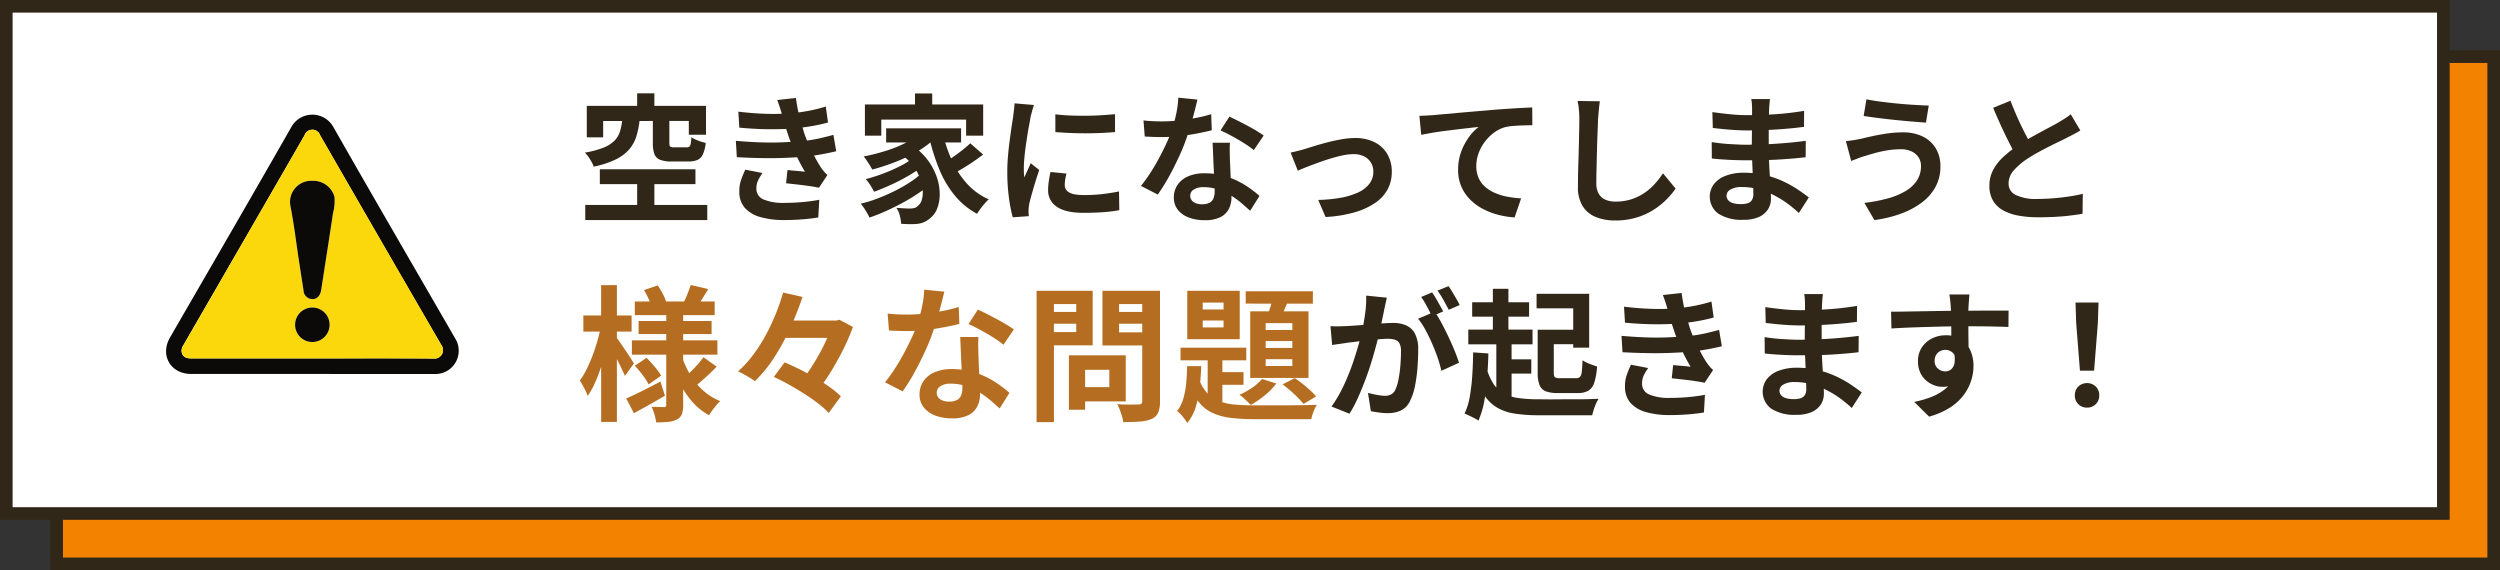
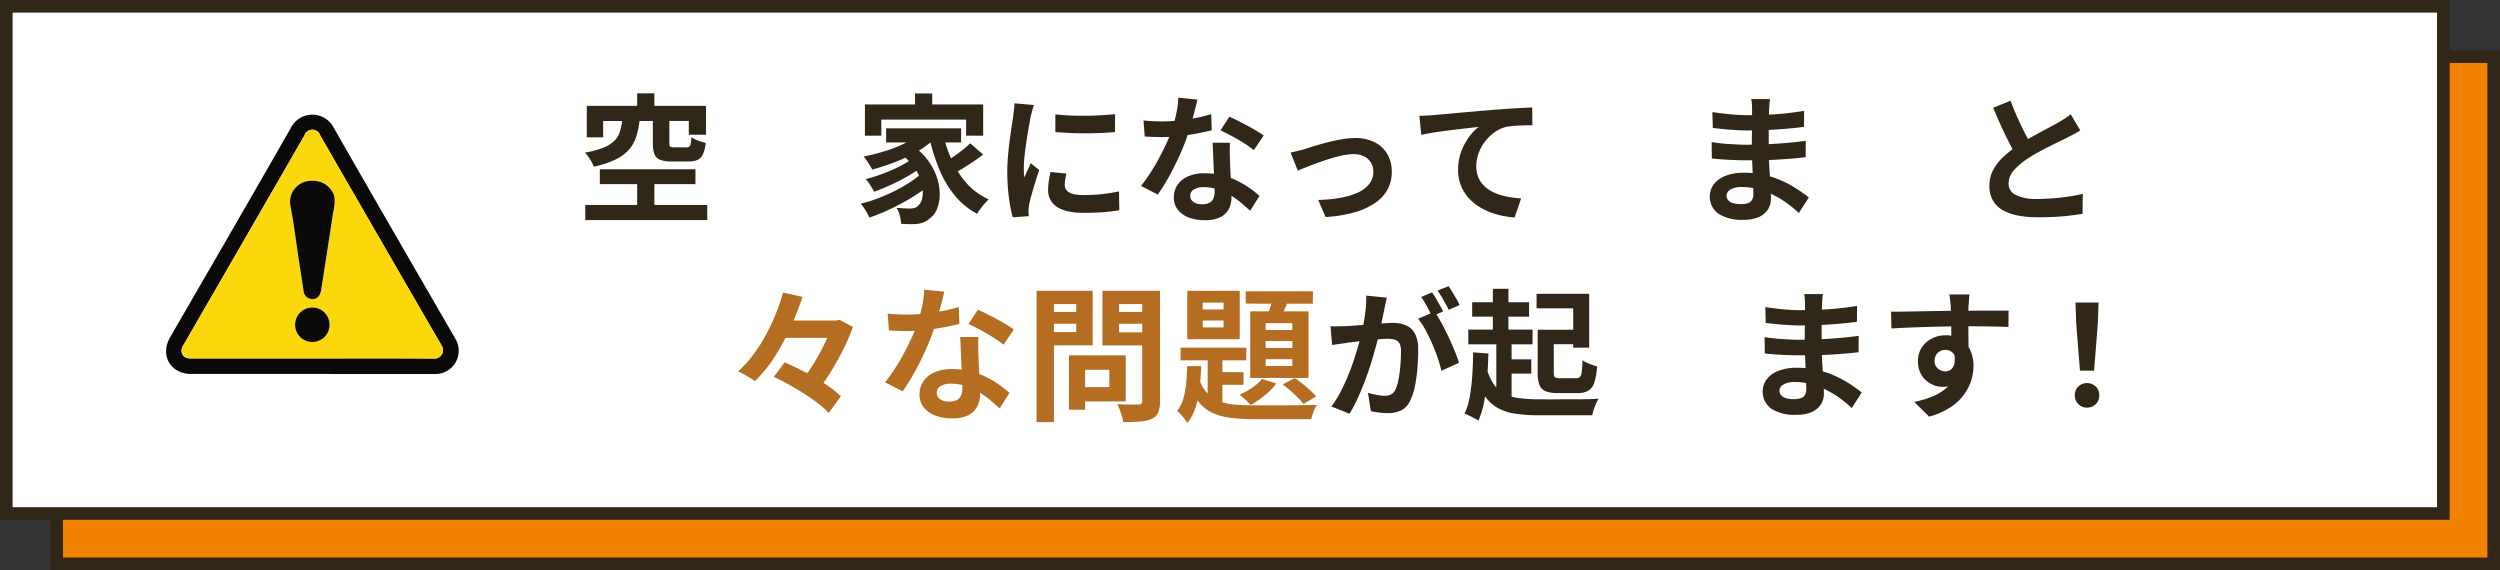
<svg xmlns="http://www.w3.org/2000/svg" width="594.419" height="135.567" viewBox="0 0 594.419 135.567">
  <rect x="0" y="0" width="594.419" height="135.567" fill="#333333" stroke="none" />
  <g id="グループ_859" data-name="グループ 859" transform="translate(-478.723 -1803.238)">
    <rect id="長方形_158" data-name="長方形 158" width="579.447" height="120.595" transform="translate(492.195 1816.71)" fill="#f38200" stroke="#312718" stroke-miterlimit="10" stroke-width="3" />
    <rect id="長方形_187" data-name="長方形 187" width="579.447" height="120.595" transform="translate(480.223 1804.738)" fill="#fff" stroke="#312718" stroke-miterlimit="10" stroke-width="3" />
    <g id="グループ_544" data-name="グループ 544" transform="translate(0 -790.109)">
      <path id="パス_6684" data-name="パス 6684" d="M626.691,2621.779h4.125a21.606,21.606,0,0,1-.759,3.894,8.851,8.851,0,0,1-1.684,3.135,9.983,9.983,0,0,1-3.2,2.426,22.025,22.025,0,0,1-5.279,1.732,6.947,6.947,0,0,0-.512-1.122,13.772,13.772,0,0,0-.775-1.237,6.019,6.019,0,0,0-.826-.974,21.421,21.421,0,0,0,4.489-1.205,7.576,7.576,0,0,0,2.59-1.666,5.478,5.478,0,0,0,1.287-2.211A15.359,15.359,0,0,0,626.691,2621.779Zm-8.812,20.295h29.007v3.6H617.879Zm.363-23.562h28.347v6.864H642.5v-3.267H622.136V2626h-3.894Zm3.1,15.081h22.737v3.531H621.344Zm8.878-18.051h4.092v5.412h-4.092Zm0,19.569h4.092v8.811h-4.092Zm3.728-13.4h3.927v5.643c0,.462.071.748.215.858a1.822,1.822,0,0,0,.974.165H642a.979.979,0,0,0,.644-.181,1.2,1.2,0,0,0,.313-.694,12.988,12.988,0,0,0,.165-1.534,5.147,5.147,0,0,0,.99.561,12.674,12.674,0,0,0,1.254.478,10.216,10.216,0,0,0,1.156.314,8.761,8.761,0,0,1-.661,2.689,2.669,2.669,0,0,1-1.287,1.354,5.261,5.261,0,0,1-2.177.379h-3.927a7.5,7.5,0,0,1-2.822-.413,2.334,2.334,0,0,1-1.336-1.369,7.406,7.406,0,0,1-.364-2.574Z" fill="#312718" />
-       <path id="パス_6685" data-name="パス 6685" d="M653.685,2626.828q3,.264,5.741.363t5.148,0q2.409-.1,4.389-.264a33.084,33.084,0,0,0,4.587-.677q1.914-.444,3.333-.841l.66,3.894q-1.485.363-3.266.693t-3.795.561q-2.113.2-4.835.314t-5.726.066q-3-.049-6.006-.215Zm.593-6.93q3.63.429,6.683.512a55.486,55.486,0,0,0,5.659-.116,43.286,43.286,0,0,0,4.357-.594,37.175,37.175,0,0,0,4.092-1.023l.528,3.795q-1.783.5-3.861.858t-4.257.561q-2.543.2-5.858.182t-7.112-.38Zm5.743,14.586a11.834,11.834,0,0,0-1.024,1.7,4.4,4.4,0,0,0-.428,1.964,2.722,2.722,0,0,0,1.7,2.624,11.958,11.958,0,0,0,4.967.808q2.342,0,4.438-.2t3.845-.528l-.232,4.191q-1.716.3-3.861.462t-4.157.165a20.618,20.618,0,0,1-5.693-.693,7.758,7.758,0,0,1-3.713-2.161,5.615,5.615,0,0,1-1.353-3.812,8.069,8.069,0,0,1,.413-2.854,25.581,25.581,0,0,1,1.006-2.459Zm4.685-13.662q-.231-.924-.528-1.831t-.659-1.865l4.455-.495q.2,1.551.511,3.052t.726,2.888q.413,1.386.809,2.673.395,1.124,1.039,2.557t1.4,2.871q.759,1.435,1.519,2.591c.219.309.445.6.675.874a7.021,7.021,0,0,0,.809.809l-2.013,3.036q-.924-.2-2.294-.4t-2.837-.363q-1.469-.165-2.69-.3l.33-3.135q1.023.1,2.228.2t1.93.2a40.988,40.988,0,0,1-2.26-4.323q-.94-2.112-1.568-3.927-.395-1.155-.66-2t-.478-1.584Q664.937,2621.615,664.706,2620.822Z" fill="#312718" />
      <path id="パス_6686" data-name="パス 6686" d="M697.97,2634.451l2.706,2.013a26.672,26.672,0,0,1-3.118,2.508,43.482,43.482,0,0,1-3.862,2.393q-2.062,1.137-4.173,2.095t-4.06,1.617a19.087,19.087,0,0,0-.94-1.7,12.891,12.891,0,0,0-1.139-1.6,32.2,32.2,0,0,0,4.026-1.254,44.316,44.316,0,0,0,4.059-1.782,35.925,35.925,0,0,0,3.663-2.095A20.724,20.724,0,0,0,697.97,2634.451Zm-.1-9.735,3.268,1.386a19.777,19.777,0,0,1-4.225,3.218,38.024,38.024,0,0,1-5.263,2.524,51.441,51.441,0,0,1-5.528,1.815q-.2-.4-.56-.974c-.243-.384-.495-.775-.76-1.171a8.247,8.247,0,0,0-.726-.957,49.558,49.558,0,0,0,5.3-1.353,30.541,30.541,0,0,0,4.834-1.963A15.635,15.635,0,0,0,697.871,2624.716Zm-13.5-6.534H712.49v7.425h-4.058v-3.828H688.269v3.828h-3.895Zm10.923,13.1,2.541,1.782a28.47,28.47,0,0,1-3.3,2.178q-1.947,1.124-4.042,2.079t-3.944,1.617q-.33-.66-.891-1.551a9.564,9.564,0,0,0-1.089-1.452q1.32-.33,2.822-.842t2.969-1.138q1.47-.625,2.756-1.3A14.641,14.641,0,0,0,695.3,2631.283Zm-5.874-7.425h17.82v3.366h-17.82Zm3.2,5.907,3.07-1.782a15.014,15.014,0,0,1,3.761,3.613,14.831,14.831,0,0,1,2.079,4.06,12.272,12.272,0,0,1,.627,3.96,9.344,9.344,0,0,1-.627,3.366,5.05,5.05,0,0,1-1.682,2.26,5.475,5.475,0,0,1-1.832,1.089,7.24,7.24,0,0,1-2.228.3,13.171,13.171,0,0,1-1.319,0c-.485-.022-.98-.045-1.486-.066a9.745,9.745,0,0,0-.3-1.9,5.837,5.837,0,0,0-.826-1.9q.924.066,1.733.115t1.435.05a4.368,4.368,0,0,0,1.122-.132,1.856,1.856,0,0,0,.891-.561,2.69,2.69,0,0,0,.875-1.436,6.855,6.855,0,0,0,.2-2.309,9.579,9.579,0,0,0-.66-2.838,12.142,12.142,0,0,0-1.749-3.02A14.223,14.223,0,0,0,692.624,2629.765Zm3.663-14.19h4.092v4.719h-4.092Zm6.666,9.7a33.8,33.8,0,0,0,2.244,6.5,20.857,20.857,0,0,0,3.548,5.346,15.37,15.37,0,0,0,5.066,3.63q-.429.4-.957.99a15.9,15.9,0,0,0-1.007,1.253c-.319.441-.589.836-.809,1.189a17.773,17.773,0,0,1-5.312-4.372,24.254,24.254,0,0,1-3.663-6.2,48.912,48.912,0,0,1-2.41-7.64Zm6.468,2.145,3.069,2.673q-1.122.858-2.409,1.733t-2.541,1.617q-1.254.742-2.343,1.336l-2.507-2.409q1.021-.594,2.26-1.435t2.425-1.766A26,26,0,0,0,709.421,2627.422Z" fill="#312718" />
      <path id="パス_6687" data-name="パス 6687" d="M724.569,2618.314a9.209,9.209,0,0,0-.3.924q-.166.594-.314,1.155t-.215.858q-.1.693-.313,1.8t-.429,2.476q-.215,1.37-.413,2.788t-.313,2.739q-.117,1.32-.116,2.31c0,.308.005.66.017,1.056a6.593,6.593,0,0,0,.115,1.089c.154-.374.32-.748.495-1.122s.352-.754.529-1.138.33-.753.462-1.106l2.045,1.617q-.462,1.354-.94,2.9t-.858,2.92q-.379,1.371-.578,2.261c-.043.242-.083.517-.115.825a7.26,7.26,0,0,0-.05.726c0,.177.005.391.017.644s.027.489.05.709l-3.828.264a34.136,34.136,0,0,1-.892-4.57,45.418,45.418,0,0,1-.4-6.221q0-1.848.165-3.762t.4-3.679q.231-1.766.445-3.218t.38-2.409q.066-.693.182-1.568t.148-1.666Zm7.721,16.3q-.2.825-.3,1.468a8.568,8.568,0,0,0-.1,1.3,1.876,1.876,0,0,0,.263.974,2.166,2.166,0,0,0,.809.759,4.28,4.28,0,0,0,1.419.461,12.972,12.972,0,0,0,2.129.149,37.832,37.832,0,0,0,4.157-.215q1.947-.215,4.125-.644l.066,4.456a35.216,35.216,0,0,1-3.646.462q-2.062.165-4.867.165-4.258,0-6.336-1.435a4.567,4.567,0,0,1-2.079-3.977,14.143,14.143,0,0,1,.148-2q.148-1.038.412-2.293Zm-2.639-14.091q1.516.2,3.415.28t3.861.067q1.964-.016,3.778-.132t3.135-.248v4.257q-1.518.132-3.333.214t-3.729.083q-1.914,0-3.746-.083t-3.381-.214Z" fill="#312718" />
      <path id="パス_6688" data-name="パス 6688" d="M763.443,2617.027q-.2.826-.529,2.145t-.742,2.772q-.413,1.453-.875,2.871a44.391,44.391,0,0,1-1.914,5.049q-1.188,2.673-2.573,5.214A43.844,43.844,0,0,1,754,2639.6l-3.993-2.046a35.931,35.931,0,0,0,2.212-3.069q1.087-1.683,2.046-3.465t1.732-3.448a30.978,30.978,0,0,0,1.237-3.02,32.325,32.325,0,0,0,1.106-3.911,22.654,22.654,0,0,0,.545-4.075Zm-12.837,4.95q1.055.132,2.259.182t2.129.049a37.772,37.772,0,0,0,4.142-.231q2.094-.23,4.042-.61a33.1,33.1,0,0,0,3.531-.875l.132,3.828q-1.418.363-3.382.743t-4.141.627a37.992,37.992,0,0,1-4.29.247q-.992,0-2.013-.033t-2.112-.1Zm20.558,5.313q-.066,1.058-.05,2.095t.05,2.129q.033.759.083,1.931t.115,2.474q.066,1.305.116,2.476t.05,1.864a6.016,6.016,0,0,1-.627,2.755,4.535,4.535,0,0,1-2,1.964,8.076,8.076,0,0,1-3.745.726,10.594,10.594,0,0,1-3.7-.611,6.058,6.058,0,0,1-2.64-1.814,4.6,4.6,0,0,1-.99-3.02,5.191,5.191,0,0,1,.859-2.921,5.723,5.723,0,0,1,2.491-2.046,9.485,9.485,0,0,1,3.943-.742,16.938,16.938,0,0,1,5.347.809,19.267,19.267,0,0,1,4.389,2.062,25.846,25.846,0,0,1,3.333,2.508l-2.211,3.531q-.891-.792-2.03-1.782a18.958,18.958,0,0,0-2.541-1.848,15.4,15.4,0,0,0-3.036-1.419,10.782,10.782,0,0,0-3.514-.561,4.117,4.117,0,0,0-2.278.561,1.68,1.68,0,0,0-.857,1.452,1.77,1.77,0,0,0,.742,1.485,3.416,3.416,0,0,0,2.1.561,3.58,3.58,0,0,0,1.782-.379,2.051,2.051,0,0,0,.924-1.089,4.594,4.594,0,0,0,.263-1.6q0-.759-.066-2.145t-.148-3.069q-.082-1.683-.149-3.366t-.132-2.97Zm5.676,1.749a22.645,22.645,0,0,0-2.376-1.683q-1.419-.891-2.92-1.7t-2.624-1.3l2.112-3.267q.891.4,2.03.973t2.31,1.2q1.172.627,2.178,1.237t1.634,1.073Z" fill="#312718" />
      <path id="パス_6689" data-name="パス 6689" d="M785.585,2629.633q.759-.165,1.749-.413t1.749-.478q.825-.264,2.211-.693t3.053-.858q1.665-.427,3.366-.726a18.72,18.72,0,0,1,3.218-.3,10.179,10.179,0,0,1,4.57.973,7.207,7.207,0,0,1,3.052,2.789,8.247,8.247,0,0,1,1.09,4.323,8.643,8.643,0,0,1-.974,4.092,9.207,9.207,0,0,1-2.954,3.234,16.93,16.93,0,0,1-4.934,2.26,30.771,30.771,0,0,1-6.879,1.106l-1.749-4.059a34.241,34.241,0,0,0,5.23-.495,17.373,17.373,0,0,0,4.158-1.237,7.138,7.138,0,0,0,2.738-2.063,4.6,4.6,0,0,0,.974-2.9,4.108,4.108,0,0,0-.577-2.194,3.93,3.93,0,0,0-1.634-1.469,5.551,5.551,0,0,0-2.508-.528,12.668,12.668,0,0,0-2.574.3q-1.419.3-2.92.759t-2.954.99q-1.452.528-2.706,1.023t-2.079.858Z" fill="#312718" />
      <path id="パス_6690" data-name="パス 6690" d="M816.209,2620.888c.66-.021,1.287-.05,1.881-.083s1.057-.059,1.387-.082q1.022-.1,2.508-.231l3.349-.3q1.863-.165,3.977-.347t4.388-.379q1.716-.132,3.432-.248t3.251-.2q1.533-.082,2.656-.116l.033,4.224c-.593,0-1.276.011-2.045.033s-1.536.061-2.294.116a13.981,13.981,0,0,0-2.03.28,8.112,8.112,0,0,0-2.756,1.337,10.734,10.734,0,0,0-2.227,2.227,10.258,10.258,0,0,0-1.468,2.755,8.911,8.911,0,0,0-.512,2.954,6.848,6.848,0,0,0,.561,2.855,6.083,6.083,0,0,0,1.568,2.111,8.827,8.827,0,0,0,2.36,1.452,14.025,14.025,0,0,0,2.92.875,25.482,25.482,0,0,0,3.251.4l-1.551,4.521a20.508,20.508,0,0,1-4.043-.66,16.707,16.707,0,0,1-3.663-1.452,12.2,12.2,0,0,1-2.987-2.261,9.7,9.7,0,0,1-2.739-6.946,12.178,12.178,0,0,1,.759-4.389,14.34,14.34,0,0,1,1.882-3.481,11.122,11.122,0,0,1,2.243-2.327q-.924.1-2.228.248t-2.8.33q-1.5.182-3.053.379t-2.986.445q-1.436.248-2.59.479Z" fill="#312718" />
-       <path id="パス_6691" data-name="パス 6691" d="M859.11,2617.423q-.132,1.023-.248,2.211t-.181,2.178q-.035,1.353-.116,3.283t-.132,4.043q-.049,2.112-.1,4.158t-.05,3.564a4.894,4.894,0,0,0,.611,2.624,3.4,3.4,0,0,0,1.633,1.386,6.137,6.137,0,0,0,2.31.412,12.107,12.107,0,0,0,3.73-.544,12.388,12.388,0,0,0,3.068-1.469,13.23,13.23,0,0,0,2.492-2.145,21.246,21.246,0,0,0,2-2.574l3,3.63a17.765,17.765,0,0,1-2.079,2.508,17.961,17.961,0,0,1-3.052,2.475,16.364,16.364,0,0,1-4.076,1.881,17,17,0,0,1-5.114.726,12.03,12.03,0,0,1-4.7-.842,6.563,6.563,0,0,1-3.1-2.606,8.5,8.5,0,0,1-1.1-4.571q0-1.353.032-3.086t.1-3.613q.064-1.881.1-3.68t.067-3.25q.031-1.452.033-2.31,0-1.188-.1-2.326a15,15,0,0,0-.33-2.129Z" fill="#312718" />
      <path id="パス_6692" data-name="パス 6692" d="M899.568,2616.9q-.067.5-.116,1.1t-.083,1.238q-.033.66-.066,1.765t-.032,2.426v4.95q0,1.386.065,3.085t.182,3.433q.115,1.731.2,3.233t.082,2.492a4.6,4.6,0,0,1-.726,2.525,4.911,4.911,0,0,1-2.161,1.8,8.663,8.663,0,0,1-3.614.66,10.342,10.342,0,0,1-6.006-1.452,5.017,5.017,0,0,1-1.072-7.013,6.389,6.389,0,0,1,2.8-2,11.872,11.872,0,0,1,4.373-.726,21.262,21.262,0,0,1,5.065.578,22.473,22.473,0,0,1,4.307,1.5,26.681,26.681,0,0,1,3.465,1.947q1.516,1.023,2.574,1.848l-2.376,3.7a29.441,29.441,0,0,0-2.657-2.211,23.031,23.031,0,0,0-3.2-1.98,19.556,19.556,0,0,0-3.662-1.435,14.91,14.91,0,0,0-4.076-.545,4.978,4.978,0,0,0-2.656.594,1.712,1.712,0,0,0-.941,1.452,1.62,1.62,0,0,0,.4,1.089,2.391,2.391,0,0,0,1.155.693,6.687,6.687,0,0,0,1.914.231,5.24,5.24,0,0,0,1.534-.2,1.835,1.835,0,0,0,1.007-.726,2.59,2.59,0,0,0,.364-1.485q0-.726-.05-2.079t-.115-2.986q-.067-1.634-.132-3.218t-.067-2.805q0-1.188.017-2.492t.017-2.59c0-.858,0-1.644.016-2.359s.017-1.3.017-1.766q0-.462-.05-1.138a8.519,8.519,0,0,0-.149-1.139Zm-13.861,10.23q.794.132,1.881.264t2.228.2q1.139.066,2.162.116t1.682.049q3.069,0,5.561-.132t4.67-.33q2.176-.2,4.19-.462l-.033,3.894q-1.716.2-3.316.33t-3.267.231q-1.667.1-3.581.132t-4.29.033q-.957,0-2.376-.049t-2.887-.149q-1.469-.1-2.591-.231Zm.165-7.128q.891.132,1.981.264t2.227.247q1.138.115,2.161.165t1.783.05q3.366,0,6.714-.215t6.948-.808l-.033,3.8q-1.684.231-3.9.429t-4.7.314q-2.492.115-5,.115-1.024,0-2.526-.082t-2.986-.232q-1.483-.147-2.573-.28Z" fill="#312718" />
-       <path id="パス_6693" data-name="パス 6693" d="M935.472,2632.8a3.723,3.723,0,0,0-.545-1.98,3.906,3.906,0,0,0-1.617-1.436,5.845,5.845,0,0,0-2.657-.544,19.617,19.617,0,0,0-3.448.3,28.749,28.749,0,0,0-2.97.677c-.87.253-1.589.467-2.162.643a15.614,15.614,0,0,0-1.6.544q-.875.348-1.6.611l-1.254-4.719q.859-.066,1.848-.231t1.782-.33q1.221-.3,2.789-.643t3.415-.611a26.576,26.576,0,0,1,3.762-.264,10.459,10.459,0,0,1,4.637.974,7.384,7.384,0,0,1,3.118,2.788,8.191,8.191,0,0,1,1.122,4.389,9.94,9.94,0,0,1-1.154,4.785,11.594,11.594,0,0,1-3.268,3.746,19.114,19.114,0,0,1-4.982,2.656,29.718,29.718,0,0,1-6.3,1.518l-2.376-4.092a37.1,37.1,0,0,0,5.561-1.056,16.883,16.883,0,0,0,4.257-1.766,8.162,8.162,0,0,0,2.705-2.541A6.191,6.191,0,0,0,935.472,2632.8Zm-12.97-15.84q1.419.3,3.416.561t4.125.462q2.128.2,4.059.313t3.218.149l-.661,4.059q-1.452-.1-3.4-.264t-4.025-.379q-2.079-.216-4.01-.462t-3.383-.479Z" fill="#312718" />
      <path id="パス_6694" data-name="パス 6694" d="M973.356,2624.353q-.728.464-1.536.891t-1.732.891q-.759.4-1.864.924t-2.376,1.172q-1.271.643-2.558,1.352t-2.409,1.436a16.343,16.343,0,0,0-3.316,2.8,4.754,4.754,0,0,0-1.271,3.2,2.937,2.937,0,0,0,1.716,2.689,11.027,11.027,0,0,0,5.148.941q1.716,0,3.647-.149t3.811-.428q1.881-.28,3.333-.644l-.066,4.752q-1.386.23-3.02.429t-3.53.3q-1.9.1-4.043.1a25.69,25.69,0,0,1-4.57-.38,12.059,12.059,0,0,1-3.663-1.237,6.339,6.339,0,0,1-2.443-2.31,6.79,6.79,0,0,1-.874-3.564,7.947,7.947,0,0,1,.924-3.828,11.908,11.908,0,0,1,2.525-3.168,30.784,30.784,0,0,1,3.514-2.739q1.188-.792,2.508-1.535t2.591-1.435q1.27-.693,2.376-1.271c.736-.384,1.348-.72,1.831-1.006q.959-.561,1.684-1.023a15.856,15.856,0,0,0,1.385-.99Zm-16.6-7.062q.825,2.178,1.732,4.191t1.816,3.762q.906,1.75,1.666,3.135l-3.729,2.211q-.89-1.516-1.847-3.4t-1.914-3.977q-.958-2.094-1.849-4.24Z" fill="#312718" />
-       <path id="パス_6695" data-name="パス 6695" d="M621.583,2670.98l2.287.763q-.345,2.078-.9,4.279t-1.248,4.331a41.607,41.607,0,0,1-1.507,3.968,18.1,18.1,0,0,1-1.75,3.152,13.821,13.821,0,0,0-.849-1.871q-.57-1.074-1.022-1.767a18.8,18.8,0,0,0,1.594-2.668q.761-1.524,1.421-3.257t1.161-3.517Q621.271,2672.61,621.583,2670.98Zm-4.157-2.633H628.9v3.846H617.426Zm4.227-7.208H625.4v32.537h-3.742Zm3.569,12.336q.276.346.884,1.23t1.3,1.906q.693,1.021,1.265,1.905t.78,1.231l-2.148,2.979q-.312-.726-.8-1.767t-1.057-2.148q-.572-1.109-1.074-2.079t-.884-1.594Zm2.39,14.622q1.594-.693,3.743-1.766t4.4-2.253l1.074,3.361q-1.836,1.074-3.776,2.166t-3.6,1.992Zm1.352-13.825H649.3v3.4h-20.34Zm.693-9.252h18.989v3.258H629.657Zm0,15.281,2.807-1.871q.934.935,1.94,2.131a15.362,15.362,0,0,1,1.525,2.1l-2.981,2.079a16.965,16.965,0,0,0-1.42-2.2A22.654,22.654,0,0,0,629.657,2680.3Zm.9-10.637h17.359v3.118H630.558Zm1.282-7.346,3.292-1.11q.59.9,1.16,1.976a10.78,10.78,0,0,1,.815,1.871l-3.465,1.247a12.488,12.488,0,0,0-.728-1.94A18.549,18.549,0,0,0,631.84,2662.318Zm5.3,4.92h4.019v22.349a6.641,6.641,0,0,1-.295,2.2,2.294,2.294,0,0,1-1.161,1.264,5.33,5.33,0,0,1-2.1.607q-1.231.12-2.86.121a12.3,12.3,0,0,0-.415-1.906,9.8,9.8,0,0,0-.693-1.8c.6.022,1.195.04,1.784.051s.976.017,1.161.017a.55.55,0,0,0,.45-.138.756.756,0,0,0,.105-.451Zm3.776,11.053a22.129,22.129,0,0,0,2.045,4.366,15.609,15.609,0,0,0,3.015,3.6,13.84,13.84,0,0,0,3.984,2.46,9.98,9.98,0,0,0-.918.987q-.5.608-.971,1.231a9.186,9.186,0,0,0-.745,1.142,14.306,14.306,0,0,1-4-3.205,21.062,21.062,0,0,1-3.014-4.521,31.423,31.423,0,0,1-2.1-5.441Zm2.045-17.186,4.157.97q-.726,1.179-1.385,2.253t-1.213,1.836l-3.223-.936q.451-.9.919-2.079T642.963,2661.1Zm3.015,17.186,3.152,2.218q-1.143,1.214-2.442,2.391t-2.3,2.01l-2.668-2.01q.657-.589,1.456-1.386t1.541-1.646Q645.457,2679.019,645.978,2678.291Z" fill="#b56e21" />
      <path id="パス_6696" data-name="パス 6696" d="M664.931,2662.907l4.608,1.039a76.245,76.245,0,0,1-2.841,7.224,54.506,54.506,0,0,1-3.794,7.017,31.573,31.573,0,0,1-4.7,5.787,12.6,12.6,0,0,0-1.2-.814q-.711-.433-1.439-.832t-1.351-.676a26.748,26.748,0,0,0,3.621-3.985,38.179,38.179,0,0,0,3.032-4.764,50.014,50.014,0,0,0,4.054-10Zm-2.218,20.062,2.565-3.465q1.732.728,3.638,1.68t3.725,2.027q1.82,1.076,3.378,2.184a20.617,20.617,0,0,1,2.634,2.183l-2.876,3.95a21.072,21.072,0,0,0-2.46-2.2q-1.491-1.162-3.275-2.3t-3.673-2.2Q664.48,2683.767,662.713,2682.969Zm1.282-13.41h14.311v4.124H663.995Zm12.578,0h1.005l.763-.173,3.187,1.7a48.557,48.557,0,0,1-2.2,5.128q-1.333,2.7-2.911,5.285a48.5,48.5,0,0,1-3.239,4.695,22.152,22.152,0,0,0-1.819-1.3q-1.092-.711-1.923-1.161a35.842,35.842,0,0,0,2.234-3.118q1.094-1.7,2.063-3.483t1.7-3.482a30.966,30.966,0,0,0,1.143-3.049Z" fill="#b56e21" />
      <path id="パス_6697" data-name="パス 6697" d="M703.254,2662.7q-.209.867-.554,2.252t-.78,2.911q-.434,1.524-.918,3.014a46.911,46.911,0,0,1-2.01,5.3q-1.246,2.807-2.7,5.475a46.019,46.019,0,0,1-2.945,4.747l-4.193-2.148a37.839,37.839,0,0,0,2.322-3.222q1.143-1.768,2.147-3.639t1.82-3.621a32.613,32.613,0,0,0,1.3-3.17,33.979,33.979,0,0,0,1.161-4.106,23.687,23.687,0,0,0,.572-4.28Zm-13.478,5.2q1.109.14,2.373.19t2.235.053a39.577,39.577,0,0,0,4.349-.243q2.2-.241,4.244-.641a34.71,34.71,0,0,0,3.708-.918l.138,4.019q-1.489.383-3.551.78t-4.349.658a39.9,39.9,0,0,1-4.5.26q-1.039,0-2.114-.034t-2.218-.1Zm21.586,5.579q-.069,1.109-.051,2.2t.051,2.235q.035.8.087,2.027t.121,2.6q.069,1.37.122,2.6t.051,1.958a6.309,6.309,0,0,1-.658,2.894,4.76,4.76,0,0,1-2.1,2.061,8.474,8.474,0,0,1-3.933.763,11.1,11.1,0,0,1-3.881-.642,6.351,6.351,0,0,1-2.772-1.905,4.83,4.83,0,0,1-1.04-3.171,5.453,5.453,0,0,1,.9-3.066,6.008,6.008,0,0,1,2.616-2.149,9.972,9.972,0,0,1,4.141-.779,17.774,17.774,0,0,1,5.613.849,20.184,20.184,0,0,1,4.608,2.166,27.093,27.093,0,0,1,3.5,2.633l-2.322,3.708q-.935-.833-2.131-1.872a19.8,19.8,0,0,0-2.668-1.94,16.109,16.109,0,0,0-3.187-1.49,11.283,11.283,0,0,0-3.691-.589,4.3,4.3,0,0,0-2.39.589,1.761,1.761,0,0,0-.9,1.524,1.858,1.858,0,0,0,.781,1.56,3.589,3.589,0,0,0,2.2.589,3.753,3.753,0,0,0,1.871-.4,2.141,2.141,0,0,0,.97-1.143,4.809,4.809,0,0,0,.277-1.681q0-.8-.069-2.252t-.157-3.223q-.086-1.766-.155-3.534t-.139-3.118Zm5.96,1.836a23.811,23.811,0,0,0-2.495-1.767q-1.49-.936-3.066-1.784t-2.755-1.369l2.218-3.431q.936.417,2.131,1.023t2.425,1.264q1.23.66,2.288,1.3t1.714,1.126Z" fill="#b56e21" />
      <path id="パス_6698" data-name="パス 6698" d="M725.189,2662.491h4.123v31.219h-4.123Zm2.044,5.024H735.9v2.807h-8.662Zm.311-5.024h10.984v12.959H727.544V2672.3h7.069v-6.652h-7.069Zm5.336,15.35h3.847v12.924H732.88Zm1.8,0h11.712v10.949H734.682v-3.4h7.8v-4.124h-7.8Zm17.88-15.35v3.153H744.8v6.722h7.762v3.119H740.85v-12.994Zm-9.252,5.024h8.732v2.807H743.31Zm7-5.024h4.226v26.23a7.031,7.031,0,0,1-.415,2.7,2.929,2.929,0,0,1-1.49,1.491,8.172,8.172,0,0,1-2.772.658q-1.664.138-4.088.138a5.714,5.714,0,0,0-.278-1.385q-.243-.764-.519-1.542a6.984,6.984,0,0,0-.624-1.334q1.038.071,2.079.087t1.853,0q.815-.018,1.162-.018a.945.945,0,0,0,.675-.19.892.892,0,0,0,.191-.642Z" fill="#b56e21" />
      <path id="パス_6699" data-name="パス 6699" d="M760.982,2680.405h3.361q-.1,2.634-.381,5.145a24.152,24.152,0,0,1-.953,4.644,10.981,10.981,0,0,1-1.992,3.724,11.905,11.905,0,0,0-1.092-1.524,7.418,7.418,0,0,0-1.334-1.317,8.44,8.44,0,0,0,1.473-2.911,19.611,19.611,0,0,0,.693-3.69Q760.946,2682.484,760.982,2680.405Zm-1.559-4.4H775.05v3.015H759.423Zm1.594-13.513H773.49V2674H761.017Zm2.737,20.79a9.847,9.847,0,0,0,1.941,3.465,7.62,7.62,0,0,0,2.824,1.94,13.364,13.364,0,0,0,3.794.85q2.147.191,4.781.19h5.371q1.8,0,3.639-.018t3.36-.051q1.526-.036,2.391-.035a6.718,6.718,0,0,0-.814,1.593,10.3,10.3,0,0,0-.537,1.8h-13.41a47.086,47.086,0,0,1-5.717-.311,14.437,14.437,0,0,1-4.453-1.23,9.1,9.1,0,0,1-3.309-2.721,15.441,15.441,0,0,1-2.321-4.712Zm.936-17.984v1.629h4.955V2665.3Zm0,4.262v1.629h4.955v-1.629Zm1.177,7.381h3.5v13.93l-3.5-1.976Zm1.837,4.886h6.688v3.014H767.7Zm11.088,1.629,3.4,1.073a15.771,15.771,0,0,1-2.755,2.824,22.633,22.633,0,0,1-3.309,2.27q-.312-.312-.8-.78t-.987-.918a8.387,8.387,0,0,0-.919-.727,16.775,16.775,0,0,0,3.015-1.664A11.794,11.794,0,0,0,778.792,2683.455Zm-3.881-20.86h15.974v2.945H774.911Zm1.075,4.781h13.86v15.835h-13.86Zm3.672,2.807v1.629H786v-1.629Zm0,4.262v1.629H786v-1.629Zm0,4.3v1.629H786v-1.629Zm1.941-15.419,3.776.8q-.657,1.453-1.3,2.927t-1.161,2.478l-2.979-.8q.45-1.144.935-2.668A25.9,25.9,0,0,0,781.6,2663.323Zm2.079,21.413,2.876-1.489a20.215,20.215,0,0,1,1.9,1.368q.971.779,1.819,1.559a12.749,12.749,0,0,1,1.37,1.438l-2.981,1.767a18.618,18.618,0,0,0-1.386-1.524q-.831-.832-1.784-1.663T783.678,2684.736Z" fill="#b56e21" />
      <path id="パス_6700" data-name="パス 6700" d="M795.067,2670.891q.889.066,1.765.05t1.766-.05q.823-.031,1.979-.115t2.459-.182q1.3-.1,2.623-.215t2.443-.181q1.121-.066,1.847-.066a7.7,7.7,0,0,1,3.1.577,4.409,4.409,0,0,1,2.1,1.964,7.736,7.736,0,0,1,.775,3.762q0,1.948-.165,4.224a35.8,35.8,0,0,1-.577,4.356,14.044,14.044,0,0,1-1.139,3.531,4.661,4.661,0,0,1-2.161,2.376,7.423,7.423,0,0,1-3.251.66,14.837,14.837,0,0,1-2.013-.149q-1.088-.149-1.947-.313l-.692-4.356q.625.165,1.4.33c.517.111,1.012.2,1.484.264a8.651,8.651,0,0,0,1.139.1,3.206,3.206,0,0,0,1.452-.313,2.357,2.357,0,0,0,1.024-1.1,10.454,10.454,0,0,0,.759-2.476,30.441,30.441,0,0,0,.445-3.283q.147-1.766.148-3.383a3.884,3.884,0,0,0-.379-1.947,1.861,1.861,0,0,0-1.089-.841,6.027,6.027,0,0,0-1.733-.215q-.759,0-2.046.115t-2.755.265q-1.469.147-2.722.313t-1.948.231c-.484.089-1.094.181-1.831.28s-1.359.193-1.865.281Zm13.4-6.765c-.088.418-.186.874-.3,1.37s-.209.952-.3,1.369q-.132.726-.33,1.633c-.132.606-.259,1.21-.379,1.816s-.248,1.193-.38,1.765q-.328,1.419-.825,3.3t-1.155,4.042q-.659,2.163-1.484,4.34t-1.749,4.24a28.635,28.635,0,0,1-1.981,3.713L795.3,2690a25.759,25.759,0,0,0,2.162-3.482q1.007-1.929,1.831-3.96t1.469-4.025q.644-2,1.122-3.713t.742-2.937q.462-2.244.727-4.323a24.315,24.315,0,0,0,.2-3.927Zm11.353,3.333a23.416,23.416,0,0,1,1.633,2.657q.841,1.567,1.666,3.316t1.486,3.366q.659,1.617,1.022,2.8l-4.19,1.914a26.988,26.988,0,0,0-.875-3.069q-.578-1.683-1.336-3.415t-1.6-3.284a15.522,15.522,0,0,0-1.732-2.607Zm-.594-4.587q.427.594.907,1.419t.94,1.65q.462.827.792,1.452l-2.672,1.155q-.332-.693-.759-1.518t-.892-1.65a11.439,11.439,0,0,0-.924-1.419Zm3.927-1.485q.427.627.923,1.452t.974,1.65q.477.825.742,1.386L823.183,2667q-.529-1.022-1.255-2.327a19.545,19.545,0,0,0-1.419-2.227Z" fill="#312718" />
      <path id="パス_6701" data-name="パス 6701" d="M828.99,2677.128l3.63.264q-.1,3.136-.313,6.072a46.149,46.149,0,0,1-.709,5.461,20.444,20.444,0,0,1-1.354,4.439,5.7,5.7,0,0,0-.94-.577q-.611-.314-1.271-.627c-.44-.209-.8-.37-1.088-.479a15.17,15.17,0,0,0,1.237-3.993,46.461,46.461,0,0,0,.594-5.016Q828.957,2679.967,828.99,2677.128Zm-1.155-5.412h15.279v3.5H827.835Zm.924-6.5h13.53v3.432h-13.53Zm3.268,15.114a14.41,14.41,0,0,0,1.732,4.191,6.978,6.978,0,0,0,2.558,2.393,10.548,10.548,0,0,0,3.546,1.088,34.031,34.031,0,0,0,4.637.281q.627,0,1.716.016t2.442,0q1.353-.015,2.822-.016h2.871q1.4,0,2.557-.049t1.914-.05a7.257,7.257,0,0,0-.61,1.122,12.312,12.312,0,0,0-.545,1.436q-.231.743-.362,1.336H844.5a35.609,35.609,0,0,1-5.758-.413,11.548,11.548,0,0,1-4.323-1.567,9.4,9.4,0,0,1-3.086-3.3,22.12,22.12,0,0,1-2.144-5.61Zm1.649-18.315h3.7V2673.6h-3.7Zm.825,11.946h3.63v14.685H834.5Zm1.947,4.818h6.37v3.4h-6.37Zm7.623-15.576h12.507v12.8h-3.795v-9.339h-8.712Zm.264,8.547h3.828v10.2q0,.858.264,1.089a2.166,2.166,0,0,0,1.255.231h3.795a1.271,1.271,0,0,0,.907-.3,2.084,2.084,0,0,0,.429-1.221q.116-.924.181-2.739a6.755,6.755,0,0,0,1.04.577q.61.282,1.271.512t1.154.4a16.043,16.043,0,0,1-.676,3.844,3.38,3.38,0,0,1-1.42,1.914,5.089,5.089,0,0,1-2.556.545H849.12a7.933,7.933,0,0,1-2.854-.413,2.6,2.6,0,0,1-1.486-1.468,7.9,7.9,0,0,1-.445-2.97Zm1.551,0h9.01v3.432h-9.01Z" fill="#312718" />
-       <path id="パス_6702" data-name="パス 6702" d="M864.268,2673.2q3,.264,5.741.363t5.148,0q2.409-.1,4.389-.264a33.123,33.123,0,0,0,4.587-.677q1.914-.444,3.333-.841l.66,3.894q-1.485.363-3.266.693t-3.795.561q-2.113.2-4.835.314t-5.726.066q-3-.049-6.006-.215Zm.594-6.93q3.629.429,6.682.512a55.556,55.556,0,0,0,5.659-.116,43.429,43.429,0,0,0,4.357-.594,37.175,37.175,0,0,0,4.092-1.023l.528,3.795q-1.783.5-3.861.858t-4.257.561q-2.543.2-5.858.182t-7.112-.38Zm5.742,14.586a11.84,11.84,0,0,0-1.024,1.7,4.4,4.4,0,0,0-.428,1.964,2.722,2.722,0,0,0,1.7,2.624,11.959,11.959,0,0,0,4.967.808q2.342,0,4.438-.2t3.845-.528l-.232,4.191q-1.716.3-3.861.462t-4.157.165a20.618,20.618,0,0,1-5.693-.693,7.76,7.76,0,0,1-3.713-2.161,5.616,5.616,0,0,1-1.353-3.812,8.072,8.072,0,0,1,.413-2.854,25.581,25.581,0,0,1,1.006-2.459Zm4.685-13.662q-.231-.922-.528-1.831t-.659-1.865l4.455-.5q.2,1.553.511,3.052t.726,2.888q.412,1.386.809,2.673.395,1.124,1.039,2.557t1.4,2.871q.759,1.436,1.519,2.591c.219.309.445.6.675.874a7.041,7.041,0,0,0,.809.809l-2.013,3.036q-.924-.2-2.294-.4t-2.837-.363q-1.469-.165-2.69-.3l.33-3.135q1.023.1,2.228.2t1.93.2a40.988,40.988,0,0,1-2.26-4.323q-.94-2.11-1.568-3.927-.395-1.155-.66-2t-.478-1.584Q875.52,2667.988,875.289,2667.2Z" fill="#312718" />
      <path id="パス_6703" data-name="パス 6703" d="M912.151,2663.268q-.067.495-.116,1.1t-.083,1.238q-.033.66-.066,1.765t-.032,2.426v4.95q0,1.386.065,3.085t.182,3.433q.115,1.731.2,3.233t.082,2.492a4.6,4.6,0,0,1-.726,2.525,4.911,4.911,0,0,1-2.161,1.8,8.663,8.663,0,0,1-3.614.66,10.342,10.342,0,0,1-6.006-1.452,5.016,5.016,0,0,1-1.072-7.013,6.389,6.389,0,0,1,2.8-2,11.871,11.871,0,0,1,4.373-.726,21.262,21.262,0,0,1,5.065.578,22.473,22.473,0,0,1,4.307,1.5,26.709,26.709,0,0,1,3.465,1.947q1.516,1.023,2.574,1.848l-2.376,3.7a29.476,29.476,0,0,0-2.657-2.211,23.049,23.049,0,0,0-3.2-1.98,19.555,19.555,0,0,0-3.662-1.435,14.949,14.949,0,0,0-4.076-.545,4.978,4.978,0,0,0-2.656.594,1.712,1.712,0,0,0-.941,1.452,1.62,1.62,0,0,0,.4,1.089,2.391,2.391,0,0,0,1.155.693,6.687,6.687,0,0,0,1.914.231,5.24,5.24,0,0,0,1.534-.2,1.835,1.835,0,0,0,1.007-.726,2.591,2.591,0,0,0,.364-1.485q0-.726-.05-2.079t-.115-2.986q-.067-1.633-.132-3.218t-.067-2.8q0-1.188.017-2.492t.017-2.59c0-.858,0-1.644.016-2.359s.017-1.3.017-1.766q0-.462-.05-1.138a8.546,8.546,0,0,0-.149-1.139ZM898.29,2673.5q.793.132,1.881.264t2.228.2q1.139.066,2.162.116t1.682.049q3.069,0,5.561-.132t4.67-.329q2.176-.2,4.19-.463l-.033,3.894q-1.716.2-3.316.33t-3.267.231q-1.666.1-3.581.133t-4.29.032q-.957,0-2.376-.049t-2.887-.149q-1.469-.1-2.591-.231Zm.165-7.128q.891.132,1.981.264t2.227.247q1.138.115,2.161.165t1.783.05q3.366,0,6.714-.215t6.948-.808l-.033,3.795q-1.685.231-3.9.429t-4.7.314q-2.491.115-5,.115-1.025,0-2.526-.082t-2.986-.231q-1.484-.149-2.573-.281Z" fill="#312718" />
      <path id="パス_6704" data-name="パス 6704" d="M928.354,2667.459q1.45,0,3.3-.033l3.862-.066,3.96-.066q1.947-.033,3.663-.049t2.97-.017q1.254,0,2.739-.017t2.936-.016H956.3l-.033,3.894q-1.552-.066-4.092-.116t-6.2-.049q-2.246,0-4.555.049t-4.587.116q-2.275.066-4.389.149t-3.993.214Zm17.852,9.768a13.365,13.365,0,0,1-.643,4.488,5.033,5.033,0,0,1-5.131,3.6,5.271,5.271,0,0,1-1.931-.4,6.252,6.252,0,0,1-1.865-1.155,5.541,5.541,0,0,1-1.369-1.881,6.314,6.314,0,0,1-.512-2.64,5.819,5.819,0,0,1,.892-3.25,6.175,6.175,0,0,1,2.392-2.146,7.128,7.128,0,0,1,3.317-.775,6.466,6.466,0,0,1,3.646.973,6.068,6.068,0,0,1,2.211,2.624,8.993,8.993,0,0,1,.742,3.729,11.579,11.579,0,0,1-2.26,6.781,12.416,12.416,0,0,1-3.234,3.02,17.91,17.91,0,0,1-5.065,2.211l-3.532-3.5a24.888,24.888,0,0,0,3.927-1.122,12.459,12.459,0,0,0,3.185-1.748,7.479,7.479,0,0,0,2.145-2.608,8.26,8.26,0,0,0,.776-3.729,3.27,3.27,0,0,0-.776-2.376,2.516,2.516,0,0,0-1.865-.792,2.7,2.7,0,0,0-1.221.3,2.333,2.333,0,0,0-.957.891,2.735,2.735,0,0,0-.363,1.452,2.268,2.268,0,0,0,.775,1.8,2.616,2.616,0,0,0,1.766.677,2.168,2.168,0,0,0,1.4-.495,2.6,2.6,0,0,0,.808-1.65,7.558,7.558,0,0,0-.329-3.1Zm.792-13.86c-.022.176-.05.457-.082.841s-.061.771-.083,1.156-.044.665-.065.842q-.035.658-.033,1.764v2.459q0,1.353.016,2.723t.033,2.574q.016,1.2.016,2l-4.125-1.386v-3.943q0-1.237-.016-2.459t-.049-2.211q-.035-.99-.067-1.485-.066-1.023-.165-1.8c-.065-.517-.121-.875-.165-1.073Z" fill="#312718" />
      <path id="パス_6705" data-name="パス 6705" d="M974.949,2690.262a2.821,2.821,0,0,1-2.9-2.9,2.859,2.859,0,0,1,.825-2.112,3.032,3.032,0,0,1,4.158,0,2.86,2.86,0,0,1,.826,2.112,2.823,2.823,0,0,1-2.905,2.9Zm-1.682-8.778-.892-11.286-.165-4.917h5.479l-.165,4.917-.892,11.286Z" fill="#312718" />
    </g>
    <g id="グループ_585" data-name="グループ 585" transform="translate(0 -790.109)">
      <path id="パス_7651" data-name="パス 7651" d="M552.988,2682.262q-14.4,0-28.81,0c-4.9,0-7.472-4.445-5.027-8.68,9.608-16.641,19.271-33.251,28.791-49.942a5.715,5.715,0,0,1,10.091,0c9.541,16.746,19.24,33.4,28.873,50.1a5.53,5.53,0,0,1-4.93,8.526Q567.483,2682.273,552.988,2682.262Zm.005-3.7c9.6,0,19.2-.043,28.8.034a2.02,2.02,0,0,0,1.862-3.214q-14.461-24.894-28.807-49.858a1.965,1.965,0,0,0-3.728.007q-7.5,13.034-15.026,26.048-6.879,11.911-13.759,23.823a2.4,2.4,0,0,0-.441,1.5c.122,1.091.858,1.663,2.2,1.664Q538.547,2678.572,552.993,2678.567Z" fill="#0b0a08" />
      <path id="パス_7652" data-name="パス 7652" d="M552.993,2678.568q-14.446,0-28.892,0c-1.346,0-2.082-.573-2.2-1.664a2.4,2.4,0,0,1,.441-1.5q6.88-11.91,13.759-23.823,7.518-13.021,15.026-26.048a1.965,1.965,0,0,1,3.728-.007q14.377,24.945,28.807,49.858a2.02,2.02,0,0,1-1.862,3.214C572.2,2678.524,562.594,2678.567,552.993,2678.568Zm.035-42.222a5.023,5.023,0,0,0-5.269,5.881c.864,4.394,1.392,8.855,2.069,13.286.347,2.274.708,4.546,1.056,6.82a2.154,2.154,0,0,0,1.459,2.019c1.439.433,2.5-.4,2.762-2.129.931-6.064,1.889-12.123,2.8-18.19a11.343,11.343,0,0,0,.345-3.862A5.183,5.183,0,0,0,553.028,2636.346Zm-4.14,34.175a4.1,4.1,0,1,0,4.152-4.052A4.061,4.061,0,0,0,548.888,2670.521Z" fill="#fbd80b" />
      <path id="パス_7653" data-name="パス 7653" d="M553.028,2636.346a5.183,5.183,0,0,1,5.221,3.825,11.343,11.343,0,0,1-.345,3.862c-.91,6.067-1.868,12.126-2.8,18.19-.265,1.727-1.323,2.562-2.762,2.129a2.154,2.154,0,0,1-1.459-2.019c-.348-2.274-.709-4.546-1.056-6.82-.677-4.431-1.205-8.892-2.069-13.286A5.023,5.023,0,0,1,553.028,2636.346Z" fill="#0b0a08" />
      <path id="パス_7654" data-name="パス 7654" d="M548.888,2670.521a4.1,4.1,0,1,1,4.048,4.143A4.086,4.086,0,0,1,548.888,2670.521Z" fill="#0b0a08" />
    </g>
  </g>
</svg>